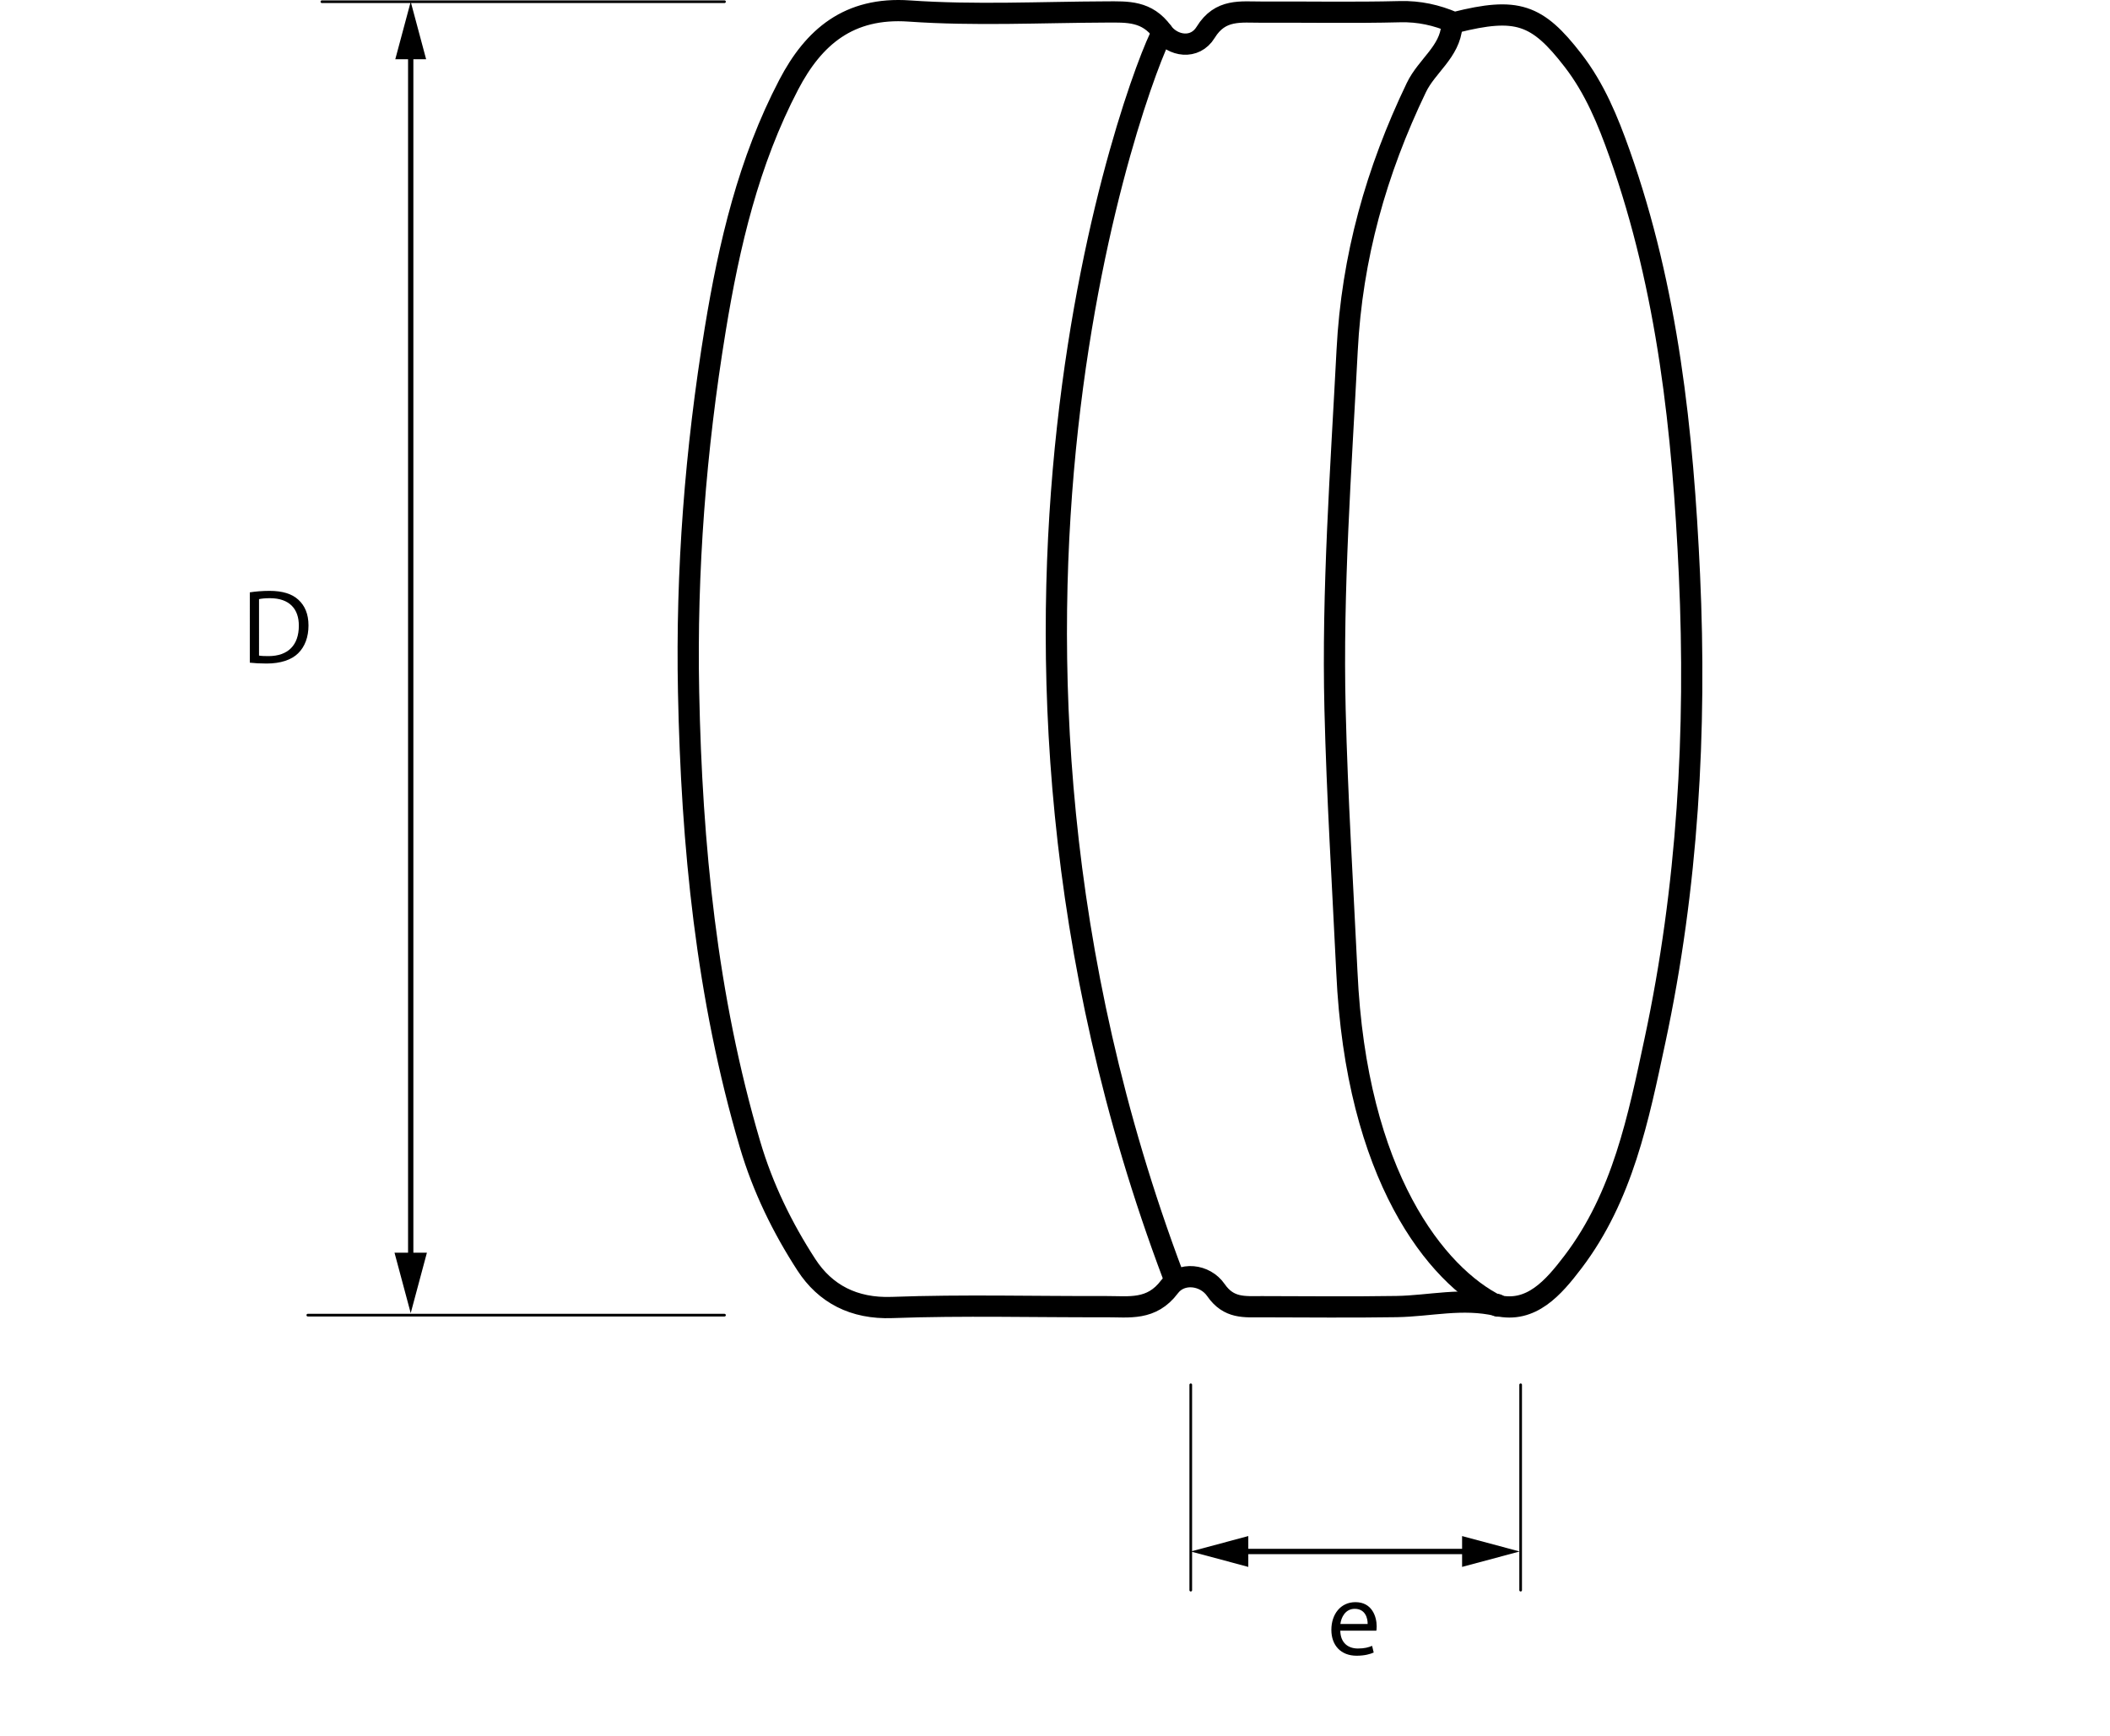
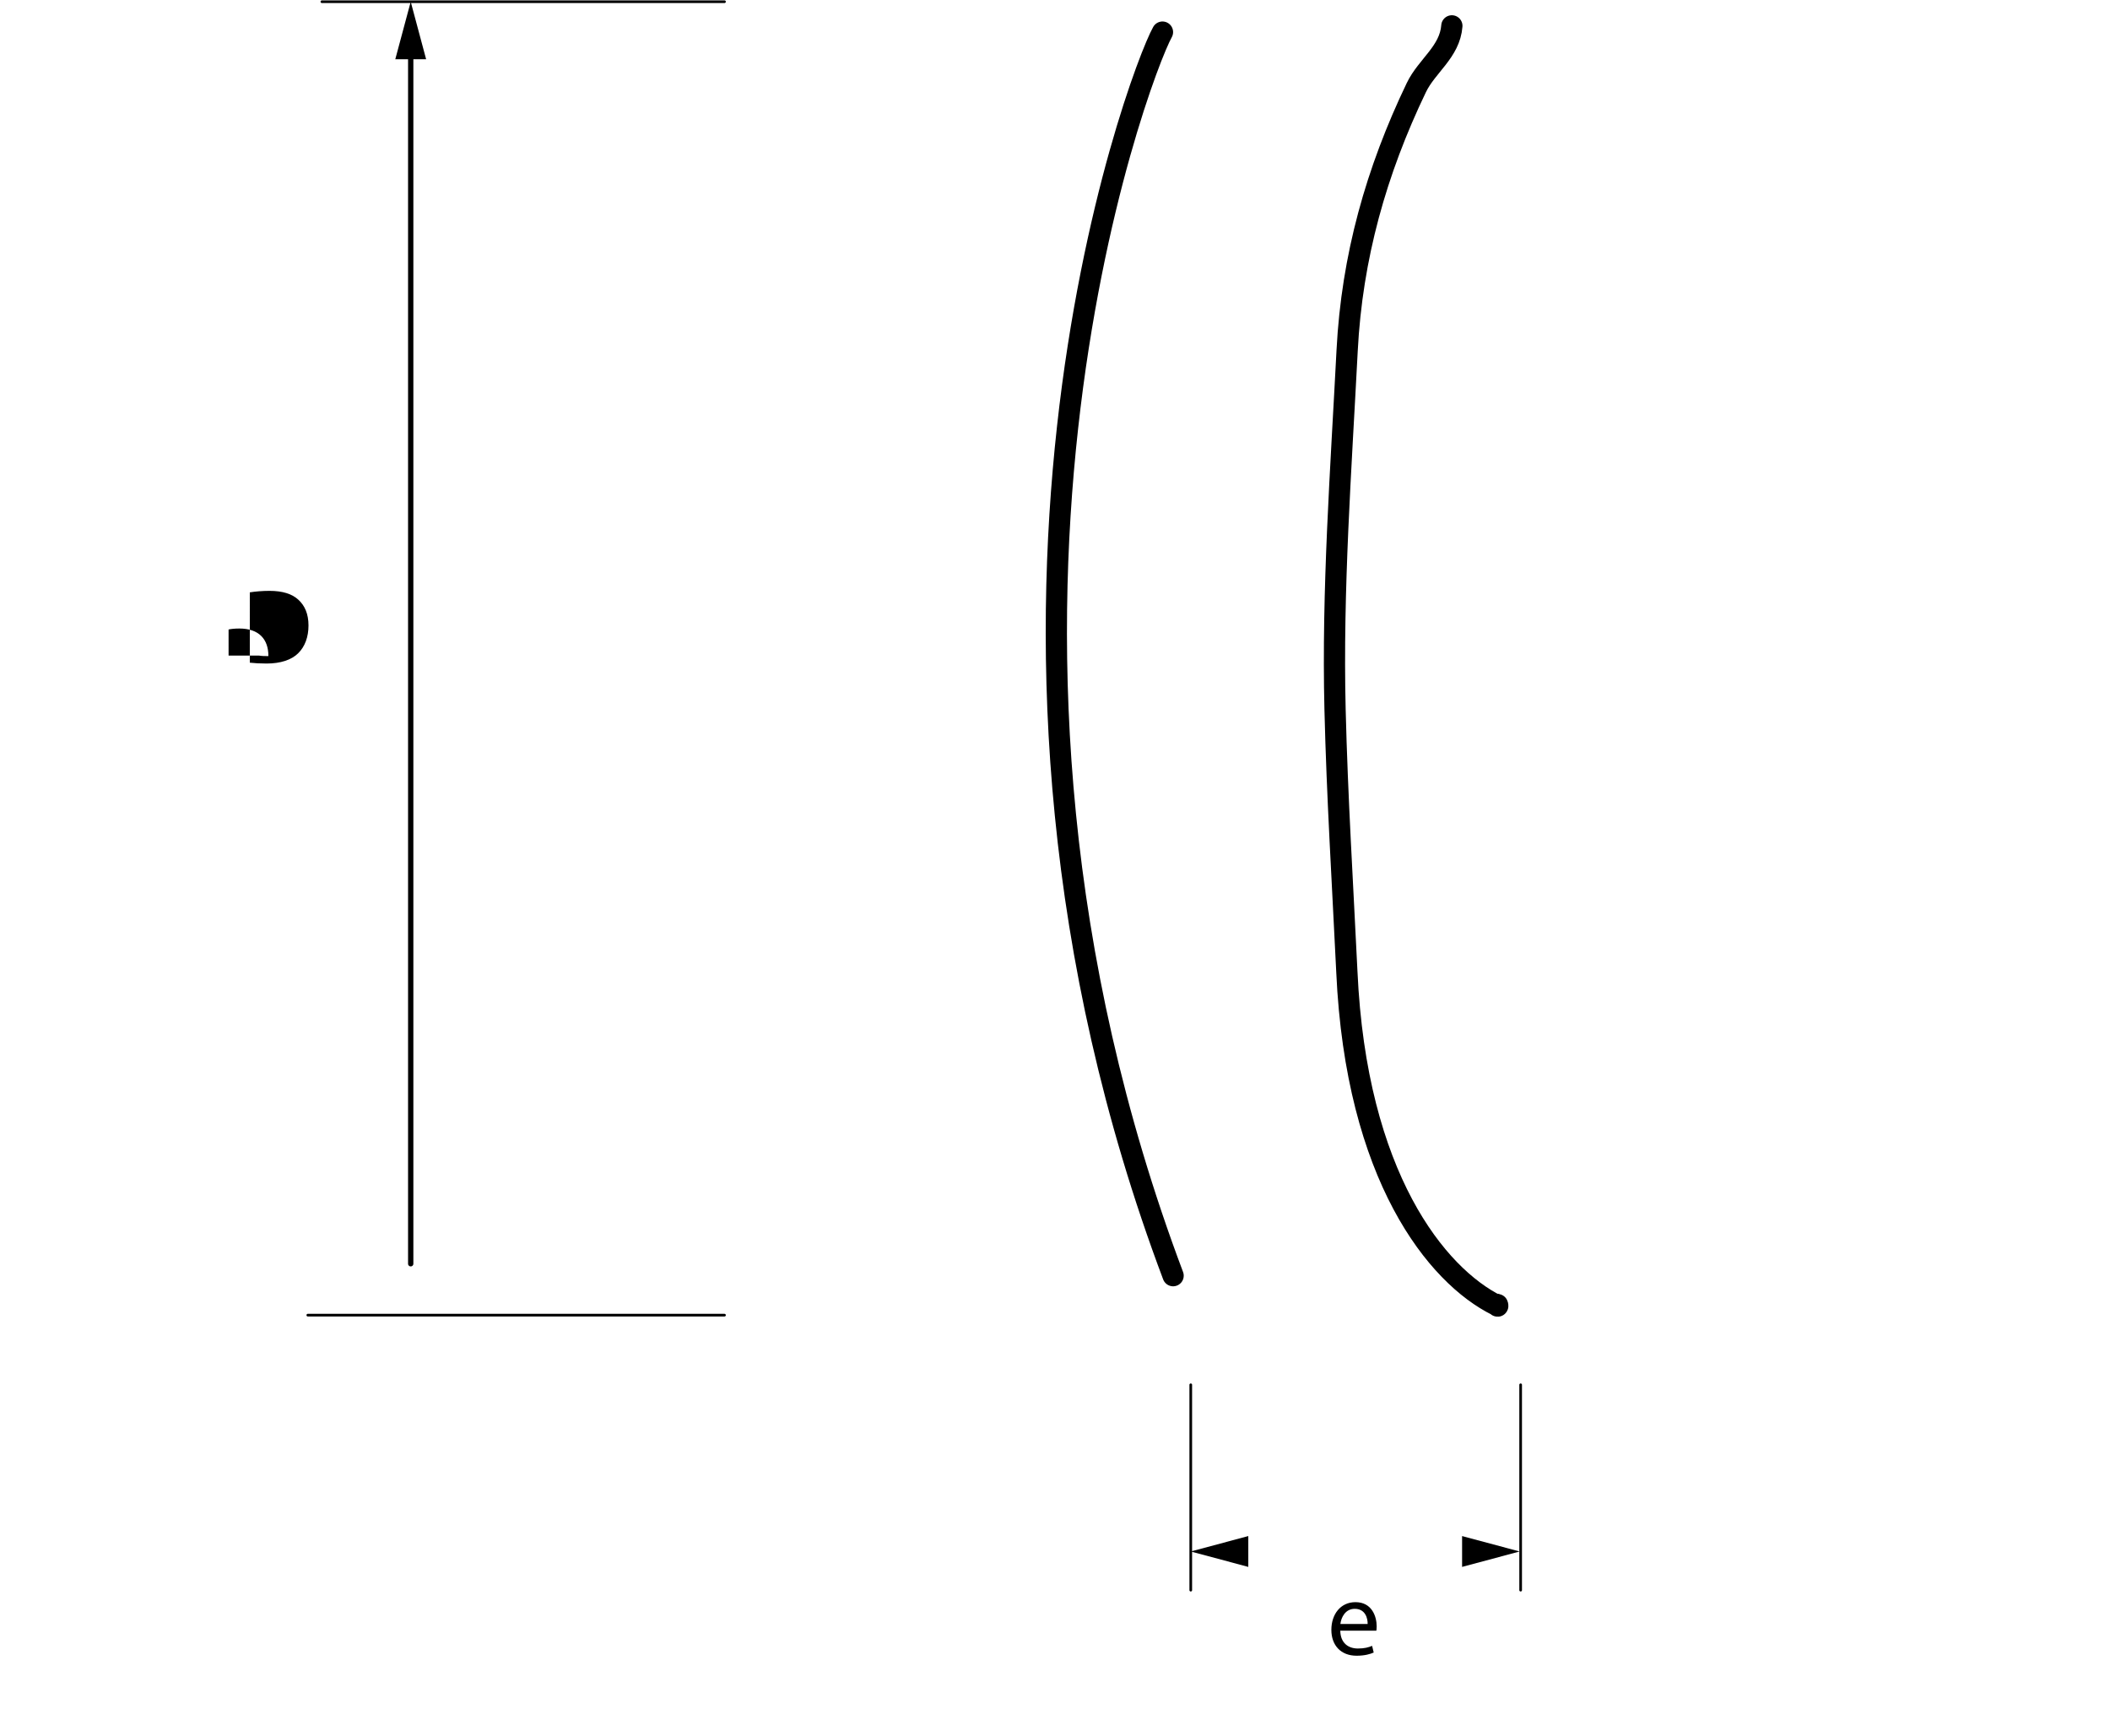
<svg xmlns="http://www.w3.org/2000/svg" version="1.1" id="Capa_1" x="0px" y="0px" viewBox="0 0 198.75 163.548" enable-background="new 0 0 198.75 163.548" xml:space="preserve">
  <g>
-     <path fill="none" stroke="#000000" stroke-width="2" stroke-linecap="round" stroke-linejoin="round" stroke-miterlimit="10" d="   M136.92,2.111c-1.611-0.692-3.246-1.057-5.047-1.011c-4.338,0.11-8.68,0.022-13.02,0.042c-1.964,0.009-3.91-0.343-5.284,1.899   c-1.027,1.675-3.117,1.296-4.07-0.016c-1.463-2.016-3.29-1.905-5.295-1.898C98.019,1.15,91.81,1.469,85.656,1.037   c-5.713-0.401-9.023,2.465-11.364,6.946c-3.775,7.225-5.609,15.048-6.922,23.064c-1.855,11.325-2.741,22.711-2.509,34.156   c0.291,14.408,1.688,28.697,5.791,42.613c1.198,4.064,3.039,7.835,5.306,11.328c1.771,2.729,4.459,4.154,8.066,4.022   c6.719-0.246,13.453-0.057,20.18-0.079c2.151-0.007,4.264,0.388,5.957-1.87c1.079-1.439,3.347-1.179,4.374,0.311   c1.211,1.756,2.705,1.562,4.317,1.565c4.232,0.007,8.465,0.053,12.695-0.014c3.148-0.05,6.198-0.859,9.468-0.101   c3.218,0.746,5.308-1.674,7.151-4.098c4.694-6.175,6.165-13.583,7.719-20.844c3.094-14.45,3.927-29.163,3.252-43.886   c-0.617-13.449-2.025-26.846-6.581-39.686c-1.106-3.118-2.341-6.134-4.393-8.787c-3.377-4.369-5.279-5.023-11.081-3.567" />
    <path fill="none" stroke="#000000" stroke-width="2" stroke-linecap="round" stroke-linejoin="round" stroke-miterlimit="10" d="   M136.757,2.436c-0.184,2.451-2.359,3.76-3.344,5.811c-3.776,7.865-6.067,15.96-6.52,24.755   c-0.581,11.274-1.414,22.542-1.139,33.827c0.201,8.242,0.717,16.487,1.113,24.725c0.875,19.258,8.454,28.614,14.149,31.424   c0.149,0.228,0-0.325,0,0" />
    <path fill="none" stroke="#000000" stroke-width="2" stroke-linecap="round" stroke-linejoin="round" stroke-miterlimit="10" d="   M109.499,3.024c-2.254,4.041-21.925,56.253,1.001,117.145" />
    <g>
      <line fill="none" stroke="#000000" stroke-width="0.25" stroke-linecap="round" stroke-linejoin="round" stroke-miterlimit="10" x1="68.244" y1="0.161" x2="30.318" y2="0.161" />
      <g>
        <g>
          <line fill="none" stroke="#000000" stroke-width="0.5" stroke-linecap="round" stroke-linejoin="round" x1="38.687" y1="119.046" x2="38.687" y2="4.59" />
          <g>
-             <polygon points="40.212,118.006 38.687,123.697 37.161,118.006      " />
-           </g>
+             </g>
          <g>
            <polygon points="40.139,5.581 38.687,0.161 37.234,5.581      " />
          </g>
        </g>
      </g>
      <line fill="none" stroke="#000000" stroke-width="0.25" stroke-linecap="round" stroke-linejoin="round" stroke-miterlimit="10" x1="68.244" y1="123.887" x2="28.992" y2="123.887" />
      <g>
-         <path d="M23.53,55.799c0.529-0.08,1.159-0.14,1.849-0.14c1.25,0,2.139,0.29,2.729,0.839c0.6,0.55,0.95,1.329,0.95,2.419     c0,1.099-0.34,1.999-0.97,2.618c-0.629,0.63-1.669,0.97-2.978,0.97c-0.62,0-1.14-0.03-1.579-0.08V55.799z M24.4,61.756     c0.22,0.04,0.54,0.05,0.88,0.05c1.859,0,2.868-1.04,2.868-2.858c0.01-1.589-0.89-2.599-2.729-2.599c-0.45,0-0.79,0.04-1.02,0.09     V61.756z" />
+         <path d="M23.53,55.799c0.529-0.08,1.159-0.14,1.849-0.14c1.25,0,2.139,0.29,2.729,0.839c0.6,0.55,0.95,1.329,0.95,2.419     c0,1.099-0.34,1.999-0.97,2.618c-0.629,0.63-1.669,0.97-2.978,0.97c-0.62,0-1.14-0.03-1.579-0.08V55.799z M24.4,61.756     c0.22,0.04,0.54,0.05,0.88,0.05c0.01-1.589-0.89-2.599-2.729-2.599c-0.45,0-0.79,0.04-1.02,0.09     V61.756z" />
      </g>
      <g>
        <path d="M126.247,153.61c0.02,1.189,0.779,1.679,1.659,1.679c0.63,0,1.009-0.109,1.339-0.25l0.15,0.63     c-0.311,0.14-0.84,0.3-1.609,0.3c-1.489,0-2.379-0.979-2.379-2.438s0.859-2.608,2.269-2.608c1.579,0,1.999,1.389,1.999,2.278     c0,0.18-0.02,0.32-0.029,0.41H126.247z M128.825,152.981c0.011-0.56-0.229-1.43-1.219-1.43c-0.89,0-1.279,0.82-1.35,1.43H128.825     z" />
      </g>
      <line fill="none" stroke="#000000" stroke-width="0.25" stroke-linecap="round" stroke-linejoin="round" stroke-miterlimit="10" x1="112.163" y1="149.794" x2="112.163" y2="130.446" />
      <line fill="none" stroke="#000000" stroke-width="0.25" stroke-linecap="round" stroke-linejoin="round" stroke-miterlimit="10" x1="143.236" y1="149.794" x2="143.236" y2="130.446" />
      <g>
        <g>
-           <line fill="none" stroke="#000000" stroke-width="0.5" stroke-linecap="round" stroke-linejoin="round" x1="116.593" y1="146.15" x2="138.711" y2="146.15" />
          <g>
            <polygon points="117.583,147.603 112.163,146.15 117.583,144.697      " />
          </g>
          <g>
            <polygon points="137.721,147.603 143.141,146.15 137.721,144.697      " />
          </g>
        </g>
      </g>
    </g>
  </g>
</svg>